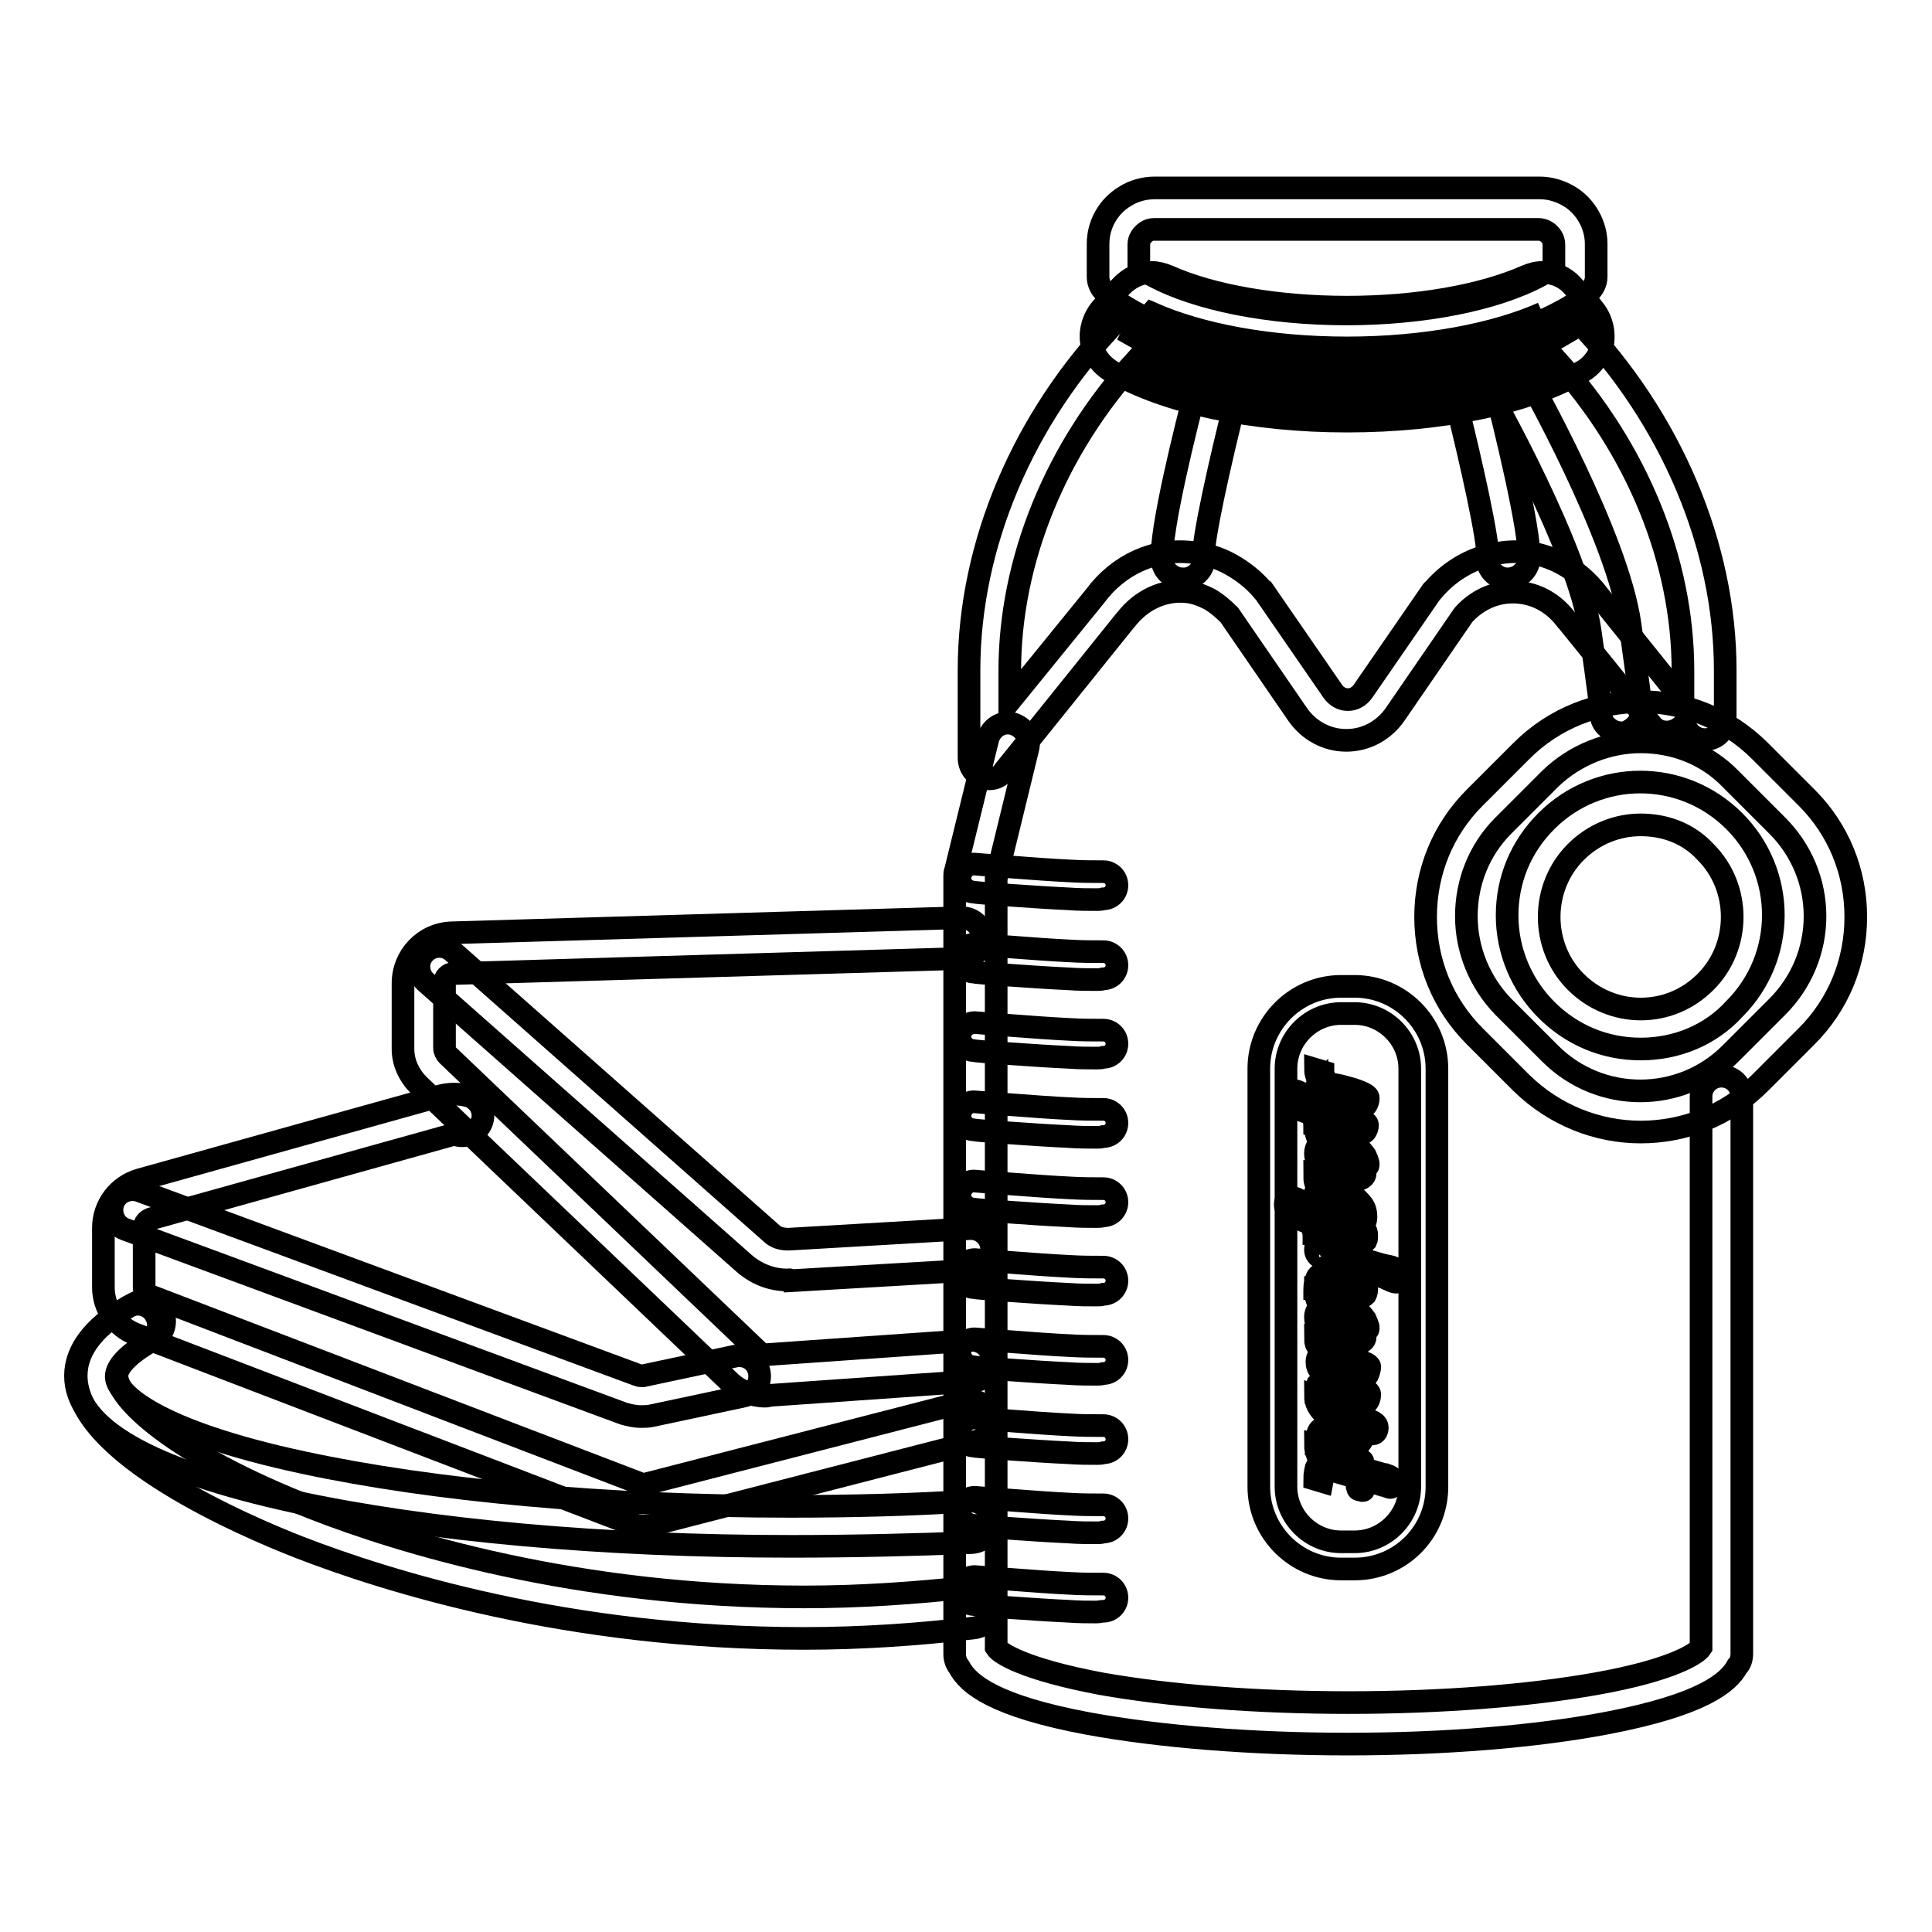
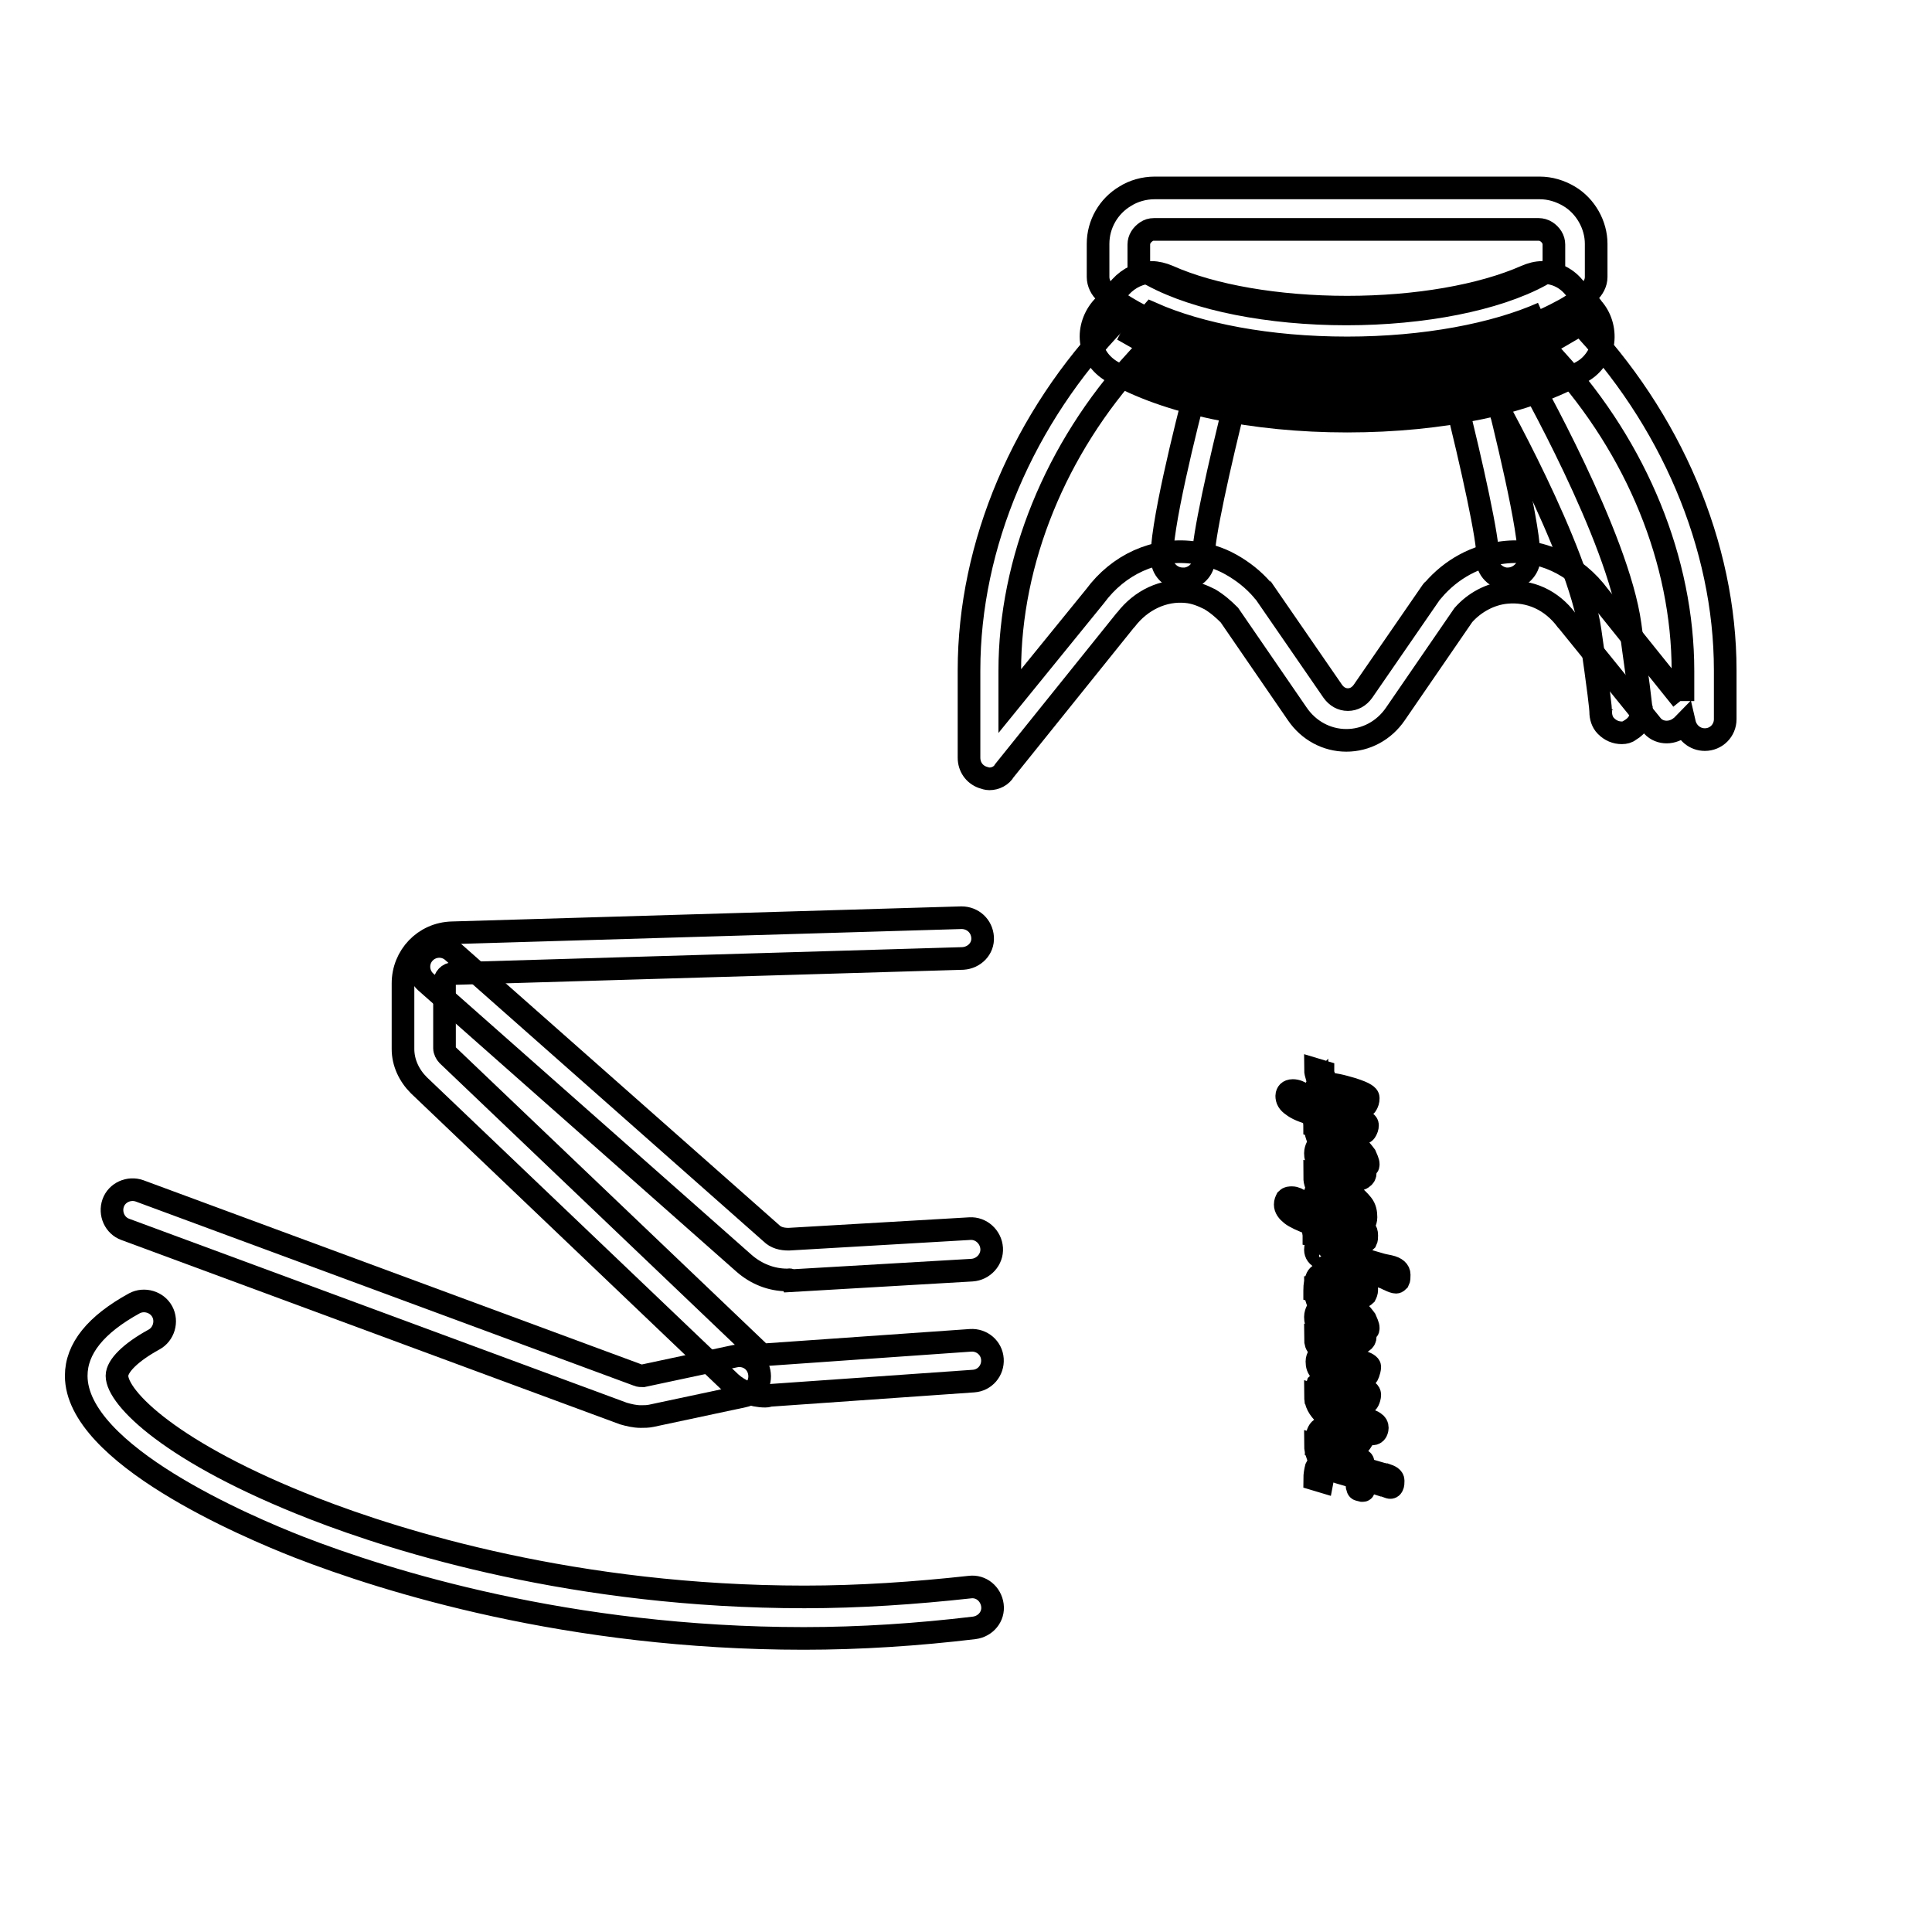
<svg xmlns="http://www.w3.org/2000/svg" version="1.1" x="0px" y="0px" viewBox="0 0 256 256" enable-background="new 0 0 256 256" xml:space="preserve">
  <g>
    <path stroke-width="3" fill-opacity="0" stroke="#000000" d="M106.5,217.1c-31.2,0-55.3-7.6-66.9-12.1c-6.9-2.7-29.5-12.3-29.5-22.7c0-3.6,2.6-6.8,7.7-9.6 c1.3-0.7,3-0.2,3.7,1.1c0.7,1.3,0.2,3-1.1,3.7c-3.1,1.7-4.9,3.5-4.9,4.8c0,2.9,7.1,10.2,26.1,17.6c11.3,4.4,34.7,11.7,65,11.7 c7.3,0,14.6-0.5,21.9-1.3c1.5-0.2,2.8,0.9,3,2.4c0.2,1.5-0.9,2.8-2.4,3C121.6,216.6,114,217.1,106.5,217.1z" />
-     <path stroke-width="3" fill-opacity="0" stroke="#000000" d="M104.8,204.9c-24.8,0-48.1-2.1-65.7-5.9c-19.3-4.2-29.1-9.8-29.1-16.7c0-3.3,2.3-6.4,6.9-9.1 c1.3-0.8,3-0.3,3.7,1c0.8,1.3,0.3,3-1,3.7c-2.7,1.6-4.2,3.2-4.2,4.5c0,2.2,5.2,7.2,24.8,11.4c17.2,3.7,40.1,5.8,64.5,5.8 c8.1,0,16.1-0.2,23.8-0.7c1.5-0.1,2.8,1.1,2.9,2.6s-1.1,2.8-2.6,2.9C121.1,204.7,113,204.9,104.8,204.9z" />
-     <path stroke-width="3" fill-opacity="0" stroke="#000000" d="M85.4,202.2c-0.8,0-1.6-0.2-2.4-0.5l-65-24.9c-2.6-1-4.3-3.5-4.3-6.2v-7.9c0-3,2-5.6,4.9-6.4l39.8-11.1 c1.2-0.3,2.4-0.3,3.6,0c1.4,0.4,2.3,1.9,1.9,3.3c-0.4,1.4-1.9,2.3-3.4,1.9c-0.2-0.1-0.5-0.1-0.7,0l-39.8,11.1 c-0.5,0.2-0.9,0.6-0.9,1.2v7.9c0,0.5,0.3,1,0.8,1.1l65,24.9c0.2,0.1,0.5,0.1,0.8,0l42.3-10.9c1.4-0.4,2.9,0.5,3.3,2 c0.4,1.5-0.5,2.9-2,3.3l-42.3,10.9C86.6,202.1,86,202.2,85.4,202.2z" />
    <path stroke-width="3" fill-opacity="0" stroke="#000000" d="M84.9,187.7c-0.8,0-1.6-0.2-2.3-0.4l-66-24.4c-1.4-0.5-2.1-2.1-1.6-3.5c0.5-1.4,2.1-2.1,3.5-1.6l66,24.4 c0.2,0.1,0.5,0.1,0.7,0.1l12.2-2.6c1.5-0.3,2.9,0.6,3.2,2.1c0.3,1.5-0.6,2.9-2.1,3.2l-12.2,2.6C85.8,187.7,85.4,187.7,84.9,187.7z" />
    <path stroke-width="3" fill-opacity="0" stroke="#000000" d="M101.4,185c-1.7,0-3.4-0.7-4.6-1.8l-41.3-39.4c-1.3-1.3-2.1-3-2.1-4.8v-8.7c0-3.6,2.8-6.6,6.5-6.7l67.5-2 c1.5,0,2.7,1.1,2.8,2.6c0.1,1.5-1.1,2.7-2.6,2.8l-67.5,2c-0.7,0-1.2,0.6-1.2,1.2v8.7c0,0.3,0.2,0.7,0.4,0.9l41.3,39.4 c0.2,0.2,0.6,0.4,0.9,0.3l27.1-1.9c1.5-0.1,2.8,1,2.9,2.5c0.1,1.5-1,2.8-2.5,2.9l-27.1,1.9C101.7,185,101.5,185,101.4,185z" />
    <path stroke-width="3" fill-opacity="0" stroke="#000000" d="M104.3,169.6c-2.1,0-4.1-0.8-5.7-2.2l-42.2-37.3c-1.1-1-1.2-2.7-0.2-3.8c1-1.1,2.7-1.2,3.8-0.2l42.2,37.3 c0.6,0.6,1.4,0.8,2.3,0.8l24-1.4c1.5-0.1,2.8,1.1,2.9,2.6c0.1,1.5-1.1,2.8-2.6,2.9l-24,1.4C104.7,169.5,104.5,169.6,104.3,169.6 L104.3,169.6z" />
-     <path stroke-width="3" fill-opacity="0" stroke="#000000" d="M178.6,231.1c-12.8,0-25-1-34.3-2.7c-12.4-2.3-16-5.2-17.2-7.5c-0.4-0.5-0.6-1.1-0.6-1.7V116 c0-0.2,0-0.4,0.1-0.6l4.3-17.5c0.4-1.4,1.8-2.4,3.3-2c1.4,0.4,2.4,1.8,2,3.3l-4.2,17.2v101.9c0.5,0.8,3.8,2.9,13.9,4.8 c9,1.6,20.6,2.5,32.8,2.5s23.8-0.9,32.8-2.5c10.1-1.8,13.4-4,13.9-4.8v-73c0-1.5,1.2-2.7,2.7-2.7s2.7,1.2,2.7,2.7v73.8 c0,0.7-0.2,1.3-0.6,1.7c-1.2,2.2-4.7,5.1-17.2,7.5C203.6,230.1,191.4,231.1,178.6,231.1L178.6,231.1z" />
    <path stroke-width="3" fill-opacity="0" stroke="#000000" d="M131.1,103.2c-0.3,0-0.6-0.1-0.9-0.2c-1.1-0.4-1.8-1.4-1.8-2.6V88.8c0-16.6,7.2-33.5,19.6-46.3 c0.9-0.9,2.2-1.1,3.3-0.5c6,3.5,16.1,5.5,27.2,5.5s21.2-2.1,27.2-5.5c1.1-0.6,2.4-0.4,3.3,0.5c12.4,12.9,19.6,29.8,19.6,46.3v6.5 c0,1.5-1.2,2.7-2.7,2.7c-1.3,0-2.4-0.9-2.7-2.2c-0.2,0.2-0.3,0.5-0.6,0.6c-1.2,0.9-2.9,0.8-3.8-0.4l-11.1-13.7c0,0-0.1-0.1-0.1-0.1 c-2-2.7-4.9-4-8-3.7c-2.1,0.2-4.2,1.3-5.7,3l-9,13.1c-1.5,2.2-3.9,3.5-6.5,3.5c-2.6,0-5-1.3-6.5-3.5l-9-13.1 c-0.8-0.8-1.6-1.5-2.6-2.1c-1-0.5-2-0.9-3.1-1c-3-0.3-6,1.1-8,3.7c0,0-0.1,0.1-0.1,0.1l-16,19.9 C132.7,102.8,131.9,103.2,131.1,103.2z M211.9,79l11,13.7c0,0.1,0.1,0.1,0.1,0.2v-4c0-14.6-6.1-29.4-16.7-41.1 c-6.9,3.3-17.1,5.3-27.9,5.3c-10.9,0-21.1-1.9-27.9-5.3c-10.6,11.6-16.7,26.5-16.7,41.1v4L145.1,79c3.1-4.2,7.9-6.4,12.9-5.8 c1.8,0.2,3.5,0.7,5.1,1.6c1.6,0.9,3,2,4.2,3.4c0.1,0.1,0.1,0.2,0.2,0.2l9.1,13.2c0.5,0.7,1.2,1.1,2,1.1s1.5-0.4,2-1.1l9.1-13.2 c0.1-0.1,0.1-0.2,0.2-0.2c2.4-2.8,5.7-4.6,9.3-5C204.1,72.6,208.8,74.8,211.9,79L211.9,79z" />
    <path stroke-width="3" fill-opacity="0" stroke="#000000" d="M204.4,41.5l2.2,2.5c0.2,0.2,0.3,0.3,0.4,0.4c-6.1,3.6-16.6,5.9-28.5,5.9s-22.4-2.4-28.5-5.9 c0.1-0.2,0.3-0.3,0.4-0.4l2.2-2.5c6.3,2.8,15.5,4.6,25.9,4.6C188.8,46.1,198.1,44.3,204.4,41.5 M204.4,36.1c-0.8,0-1.5,0.2-2.2,0.5 c-5.9,2.6-14.5,4.1-23.7,4.1c-9.2,0-17.9-1.5-23.7-4.1c-0.7-0.3-1.5-0.5-2.2-0.5c-1.5,0-3,0.7-4.1,1.9l-2.1,2.4l-0.3,0.3 c-1.1,1.2-1.7,2.9-1.5,4.5c0.2,1.7,1.2,3.1,2.7,4c7.3,4.2,18.7,6.6,31.2,6.6c12.6,0,24-2.4,31.2-6.6c1.4-0.8,2.4-2.3,2.7-3.9 c0.2-1.6-0.3-3.3-1.4-4.5c-0.1-0.2-0.2-0.3-0.4-0.4l-2.1-2.4C207.4,36.7,205.9,36.1,204.4,36.1z" />
    <path stroke-width="3" fill-opacity="0" stroke="#000000" d="M178.5,47.1c-11.2,0-21.5-2.1-28.3-5.8c-1.4-0.8-2.7-1.6-3.7-2.5c-0.6-0.5-1-1.3-1-2.1v-4.4 c0-2.6,1.4-5,3.6-6.3l0,0c1.1-0.7,2.5-1.1,3.9-1.1h51c1.4,0,2.7,0.4,3.9,1.1l0,0c2.2,1.3,3.6,3.8,3.6,6.3v4.4c0,0.8-0.4,1.5-1,2.1 c-1.1,0.9-2.3,1.8-3.7,2.5C200,45,189.7,47.1,178.5,47.1L178.5,47.1z M150.9,35.4c0.5,0.4,1.2,0.8,1.8,1.1 c5.9,3.2,15.5,5.1,25.7,5.1c10.2,0,19.8-1.9,25.7-5.1c0.7-0.4,1.3-0.8,1.8-1.1v-3c0-0.7-0.4-1.3-1-1.7l0,0c-0.3-0.2-0.7-0.3-1-0.3 h-51c-0.4,0-0.7,0.1-1,0.3l0,0c-0.6,0.4-1,1-1,1.7V35.4L150.9,35.4z M156.7,76.7c-1.4,0-2.6-1.1-2.7-2.4 c-0.4-3.7,3.3-18.4,4.5-22.9c0.4-1.4,1.8-2.3,3.3-2c1.4,0.4,2.3,1.8,2,3.3c-2.2,8.7-4.5,19.1-4.3,21c0.2,1.5-0.9,2.8-2.4,3H156.7z  M199.8,76.7h-0.3c-1.5-0.2-2.6-1.5-2.4-3c0.2-1.8-2.1-12.3-4.3-21c-0.4-1.4,0.5-2.9,2-3.3c1.4-0.4,2.9,0.5,3.3,2 c1.1,4.4,4.8,19.2,4.5,22.9C202.4,75.6,201.2,76.7,199.8,76.7z" />
    <path stroke-width="3" fill-opacity="0" stroke="#000000" d="M214.9,97.1c-0.8,0-1.5-0.3-2.1-0.9c-0.5-0.5-0.7-1.2-0.7-1.9c0-0.4-0.2-2.4-1.4-10.7 c-1.5-10.7-13.2-31.5-13.4-31.7c-0.8-1.3-0.3-3,1-3.7c1.3-0.8,3-0.3,3.7,1c0.5,0.9,12.4,21.9,14,33.6c0.6,4.6,1.1,7.8,1.3,9.7 c0.1,0.7,0.1,1.1,0.2,1.4c0.1,1.9-1.1,2.6-1.6,2.9C215.7,97,215.3,97.1,214.9,97.1L214.9,97.1z M212.4,93.4 c-0.1,0.2-0.2,0.5-0.2,0.7C212.2,93.9,212.3,93.6,212.4,93.4z" />
-     <path stroke-width="3" fill-opacity="0" stroke="#000000" d="M217.4,150c-5.7,0-11.4-2.2-15.8-6.5l-6.2-6.2c-4.2-4.2-6.5-9.8-6.5-15.8c0-6,2.3-11.6,6.5-15.8l6.2-6.2 c8.7-8.7,22.9-8.7,31.6,0l6.2,6.2c4.2,4.2,6.5,9.8,6.5,15.8c0,6-2.3,11.6-6.5,15.8l-6.2,6.2C228.9,147.8,223.2,150,217.4,150z  M217.4,98.3c-4.3,0-8.7,1.7-12,4.9l-6.2,6.2c-3.2,3.2-4.9,7.5-4.9,12c0,4.5,1.8,8.8,4.9,12l6.2,6.2c6.6,6.6,17.3,6.6,23.9,0 l6.2-6.2c3.2-3.2,5-7.5,5-12c0-4.5-1.8-8.8-5-12l-6.2-6.2C226.1,99.9,221.8,98.3,217.4,98.3z" />
-     <path stroke-width="3" fill-opacity="0" stroke="#000000" d="M217.4,139c-4.7,0-9.1-1.8-12.5-5.2c-3.3-3.3-5.2-7.8-5.2-12.5c0-4.7,1.8-9.1,5.2-12.5 c6.9-6.9,18-6.9,24.9,0c6.9,6.9,6.9,18,0,24.9C226.6,137.2,222.1,139,217.4,139L217.4,139z M217.4,109.3c-3.1,0-6.2,1.2-8.6,3.6 c-4.7,4.7-4.7,12.5,0,17.2c2.3,2.3,5.4,3.6,8.6,3.6c3.3,0,6.3-1.3,8.6-3.6c4.7-4.7,4.7-12.5,0-17.2 C223.7,110.4,220.6,109.3,217.4,109.3z M145.3,119.2c-1.1,0-2.4,0-3.7-0.1c-4.4-0.2-12.4-0.8-12.7-0.9c-1-0.1-1.8-1-1.7-2 c0.1-1,1-1.8,2-1.7c0.1,0,8.2,0.7,12.5,0.9c1.6,0.1,3.1,0.1,4.5,0.1c1,0,1.8,0.8,1.8,1.8c0,1-0.8,1.8-1.8,1.8 C145.9,119.2,145.6,119.2,145.3,119.2L145.3,119.2z M145.3,129.8c-1.1,0-2.4,0-3.7-0.1c-4.4-0.2-12.4-0.8-12.7-0.9 c-1-0.1-1.8-1-1.7-2c0.1-1,1-1.7,2-1.7c0.1,0,8.2,0.7,12.5,0.9c1.6,0.1,3.1,0.1,4.5,0.1c1,0,1.8,0.8,1.8,1.8c0,1-0.8,1.8-1.8,1.8 C145.9,129.8,145.6,129.8,145.3,129.8z M145.3,140.2c-1.1,0-2.4,0-3.7-0.1c-4.4-0.2-12.4-0.8-12.7-0.9c-1-0.1-1.8-1-1.7-2 c0.1-1,1-1.7,2-1.7c0.1,0,8.2,0.7,12.5,0.9c1.6,0.1,3.1,0.1,4.5,0.1c1,0,1.8,0.8,1.8,1.8c0,1-0.8,1.8-1.8,1.8 C145.9,140.2,145.6,140.2,145.3,140.2z M145.3,150.7c-1.1,0-2.4,0-3.7-0.1c-4.4-0.2-12.4-0.8-12.7-0.9c-1-0.1-1.8-1-1.7-2 c0.1-1,1-1.8,2-1.7c0.1,0,8.2,0.7,12.5,0.9c1.6,0.1,3.1,0.1,4.5,0.1c1,0,1.8,0.8,1.8,1.8c0,1-0.8,1.8-1.8,1.8 C145.9,150.7,145.6,150.7,145.3,150.7z M145.3,161.2c-1.1,0-2.4,0-3.7-0.1c-4.4-0.2-12.4-0.8-12.7-0.9c-1-0.1-1.8-1-1.7-2 c0.1-1,1-1.8,2-1.7c0.1,0,8.2,0.7,12.5,0.9c1.6,0.1,3.1,0.1,4.5,0.1c1,0,1.8,0.8,1.8,1.8c0,1-0.8,1.8-1.8,1.8 C145.9,161.2,145.6,161.2,145.3,161.2z M145.3,171.6c-1.1,0-2.4,0-3.7-0.1c-4.4-0.2-12.4-0.8-12.7-0.9c-1-0.1-1.8-1-1.7-2 c0.1-1,1-1.7,2-1.7c0.1,0,8.2,0.7,12.5,0.9c1.6,0.1,3.1,0.1,4.5,0.1c1,0,1.8,0.8,1.8,1.8c0,1-0.8,1.8-1.8,1.8 C145.9,171.6,145.6,171.6,145.3,171.6L145.3,171.6z M145.3,182.1c-1.1,0-2.4,0-3.7-0.1c-4.4-0.2-12.4-0.8-12.7-0.9 c-1-0.1-1.8-1-1.7-2c0.1-1,1-1.7,2-1.7c0.1,0,8.2,0.7,12.5,0.9c1.6,0.1,3.1,0.1,4.5,0.1c1,0,1.8,0.8,1.8,1.8c0,1-0.8,1.8-1.8,1.8 C145.9,182.1,145.6,182.1,145.3,182.1L145.3,182.1z M145.3,192.6c-1.1,0-2.4,0-3.7-0.1c-4.4-0.2-12.4-0.8-12.7-0.9 c-1-0.1-1.8-1-1.7-2c0.1-1,1-1.8,2-1.7c0.1,0,8.2,0.7,12.5,0.9c1.6,0.1,3.1,0.1,4.5,0.1c1,0,1.8,0.8,1.8,1.8c0,1-0.8,1.8-1.8,1.8 C145.9,192.6,145.6,192.6,145.3,192.6L145.3,192.6z M145.3,203.1c-1.1,0-2.4,0-3.7-0.1c-4.4-0.2-12.4-0.8-12.7-0.9 c-1-0.1-1.8-1-1.7-2c0.1-1,1-1.7,2-1.7c0.1,0,8.2,0.7,12.5,0.9c1.6,0.1,3.1,0.1,4.5,0.1c1,0,1.8,0.8,1.8,1.8c0,1-0.8,1.8-1.8,1.8 C145.9,203.1,145.6,203.1,145.3,203.1L145.3,203.1z M145.3,213.6c-1.1,0-2.4,0-3.7-0.1c-4.4-0.2-12.4-0.8-12.7-0.9 c-1-0.1-1.8-1-1.7-2c0.1-1,1-1.7,2-1.7c0.1,0,8.2,0.7,12.5,0.9c1.6,0.1,3.1,0.1,4.5,0.1c1,0,1.8,0.8,1.8,1.8c0,1-0.8,1.8-1.8,1.8 C145.9,213.5,145.6,213.6,145.3,213.6L145.3,213.6z M179.5,207.9h-1.8c-6,0-10.9-4.9-10.9-10.9v-55.4c0-6,4.9-10.9,10.9-10.9h1.8 c6,0,10.9,4.9,10.9,10.9V197C190.4,203.1,185.5,207.9,179.5,207.9z M177.7,134.3c-4,0-7.3,3.3-7.3,7.3V197c0,4,3.3,7.3,7.3,7.3h1.8 c4,0,7.3-3.3,7.3-7.3v-55.4c0-4-3.3-7.3-7.3-7.3H177.7z" />
    <path stroke-width="3" fill-opacity="0" stroke="#000000" d="M174.9,143.8c-0.2-0.4-0.3-0.7-0.4-1.1c-0.1-0.3-0.2-0.7-0.2-1l1,0.3c0,0.3,0.1,0.5,0.2,0.8 c0.1,0.2,0.2,0.5,0.3,0.8c0.5,0,1,0.1,1.5,0.2c0.5,0.1,1.2,0.3,1.9,0.5c0.9,0.3,1.4,0.5,1.7,0.7s0.4,0.3,0.4,0.5 c0,0.4-0.1,0.6-0.2,0.8c-0.1,0.2-0.2,0.3-0.4,0.3c-0.1,0-0.4-0.1-0.8-0.3c-0.5-0.2-0.8-0.4-1.1-0.5c-0.6-0.2-1.1-0.4-1.5-0.5 c-0.4-0.1-0.8-0.2-1.1-0.2c-0.2,0-0.3,0-0.4,0.1c-0.1,0.1-0.2,0.2-0.2,0.3c0,0.3,0.3,0.7,0.8,1.2c0.5,0.5,1.3,0.8,2.2,1.2 c0.4,0.2,1,0.4,1.6,0.5c0.7,0.2,1,0.4,1,0.7s-0.1,0.5-0.2,0.7c-0.1,0.2-0.2,0.3-0.4,0.3c-0.1,0-0.3-0.1-0.5-0.2 c-0.2-0.1-0.4-0.2-0.5-0.2l-4.6-1.6c0.1,0.2,0.1,0.7,0.2,1.3v0.1l-1-0.3c0-0.4-0.1-0.8-0.1-1c0-0.2-0.1-0.4-0.2-0.6 c-1.2-0.3-2.1-0.7-2.6-1.1c-0.6-0.4-0.8-0.8-0.8-1.3c0-0.2,0.1-0.4,0.2-0.5c0.1-0.1,0.3-0.2,0.6-0.2c0.5,0,0.9,0.2,1.4,0.5 c0.5,0.3,0.8,0.8,1.1,1.3c0.6,0.2,1.1,0.4,1.7,0.6c0.5,0.2,1.1,0.4,1.6,0.5c-0.9-0.5-1.7-1-2.1-1.4c-0.4-0.5-0.7-1-0.7-1.5 c0-0.2,0.1-0.5,0.2-0.6C174.5,144,174.7,143.9,174.9,143.8L174.9,143.8z M178.8,155.1c0-0.2,0.1-0.4,0.3-0.5 c0.2-0.1,0.3-0.2,0.6-0.2c0.4,0,0.6,0.1,0.9,0.3c0.2,0.2,0.3,0.4,0.3,0.7c0,0.3-0.1,0.5-0.4,0.7c-0.3,0.2-0.6,0.2-1.1,0.2 c-0.6,0-1.2-0.1-1.8-0.3s-1.2-0.4-1.7-0.8c-0.5-0.3-1-0.7-1.2-1.1c-0.3-0.4-0.4-0.8-0.4-1.3c0-0.3,0.1-0.6,0.2-0.8 c0.1-0.2,0.2-0.5,0.4-0.6c-0.2-0.3-0.3-0.6-0.4-0.9c-0.1-0.3-0.2-0.7-0.2-1.1l1,0.3c0,0.2,0.1,0.5,0.1,0.7c0.1,0.2,0.1,0.4,0.2,0.5 c0.2-0.1,0.3-0.1,0.5-0.1c0.2,0,0.4,0,0.6,0c0.5,0,1.1,0.1,1.7,0.3s1.1,0.5,1.5,0.9c0.4,0.3,0.7,0.7,1,1.1c0.2,0.5,0.4,0.8,0.4,1.2 c0,0.1,0,0.2-0.1,0.2c-0.1,0.1-0.1,0.1-0.2,0.1c-0.1,0-0.3-0.1-0.5-0.3c-0.2-0.2-0.4-0.4-0.6-0.5c-0.6-0.5-1.3-0.8-1.9-1.1 c-0.7-0.2-1.3-0.4-1.8-0.4c-0.3,0-0.5,0.1-0.6,0.2c-0.2,0.1-0.2,0.3-0.2,0.5c0,0.5,0.4,0.9,1.1,1.4 C177.1,154.9,177.9,155.1,178.8,155.1L178.8,155.1z M176.9,161.8c-0.9-0.5-1.6-1-2.1-1.5c-0.5-0.5-0.6-1-0.6-1.6 c0-0.3,0-0.5,0.1-0.7c0.1-0.2,0.2-0.4,0.3-0.5c-0.1-0.2-0.2-0.5-0.3-0.8c-0.1-0.3-0.1-0.6-0.1-1l1,0.3c0,0.2,0.1,0.5,0.1,0.7 c0.1,0.2,0.1,0.4,0.2,0.5c0.1,0,0.2,0,0.3,0h0.4c0.4,0,0.8,0.1,1.3,0.2c0.5,0.2,1,0.4,1.4,0.7c0.7,0.5,1.2,1,1.6,1.5 c0.4,0.5,0.5,1.1,0.5,1.7c0,0.3-0.1,0.6-0.2,0.8c-0.1,0.2-0.2,0.5-0.5,0.7c0.3,0.1,0.5,0.2,0.6,0.2c0.1,0.1,0.2,0.3,0.2,0.7 c0,0.3,0,0.5-0.1,0.7c-0.1,0.1-0.2,0.2-0.3,0.2c-0.1,0-0.2,0-0.2,0c-0.1,0-0.2-0.1-0.4-0.1l-5.2-2c0.1,0.2,0.1,0.4,0.1,0.7 c0,0.3,0.1,0.6,0.1,0.7l-1-0.2v-0.1c-0.1-0.7-0.2-1.1-0.3-1.4c-1.3-0.5-2.2-0.9-2.7-1.3c-0.5-0.4-0.8-0.8-0.8-1.3 c0-0.3,0.1-0.5,0.2-0.7c0.2-0.2,0.4-0.2,0.7-0.2c0.4,0,0.8,0.2,1.2,0.5c0.4,0.3,0.7,0.8,1.1,1.4c0.5,0.2,1,0.5,1.5,0.7 C175.8,161.4,176.3,161.6,176.9,161.8z M179.7,162.5c0.1-0.1,0.2-0.2,0.2-0.4c0.1-0.1,0.1-0.2,0.1-0.4c0-0.3-0.1-0.6-0.4-0.9 c-0.2-0.4-0.6-0.7-1-1c-0.4-0.3-0.8-0.5-1.3-0.7c-0.5-0.2-0.8-0.3-1.2-0.3c-0.2,0-0.4,0-0.5,0.1c-0.1,0.1-0.2,0.2-0.2,0.4 c0,0.5,0.4,0.9,1.1,1.5C177.3,161.3,178.3,161.9,179.7,162.5L179.7,162.5z M175,165.3c-0.2-0.2-0.4-0.5-0.5-0.7 c-0.1-0.3-0.2-0.6-0.2-0.9l1,0.3c0,0.5,0.2,0.8,0.6,1.2c0.4,0.3,1.1,0.6,2.1,0.9l4.8,1.4c0.3,0.1,0.8,0.2,1.3,0.3 c0.9,0.2,1.3,0.6,1.3,1.1c0,0.4,0,0.6-0.1,0.8c-0.1,0.1-0.2,0.2-0.3,0.2c-0.2,0-0.5-0.1-0.9-0.3c-0.2-0.1-0.3-0.1-0.4-0.2l-6.1-2.3 c1.2,0.7,2.1,1.4,2.7,2c0.6,0.6,0.8,1.2,0.8,1.8c0,0.3-0.1,0.5-0.2,0.7c-0.2,0.2-0.4,0.2-0.7,0.2c-0.3,0-1.2-0.3-2.6-0.8l-0.5-0.2 c-0.3-0.1-0.6-0.2-0.8-0.3c-0.2-0.1-0.4-0.1-0.5-0.1c-0.2,0-0.3,0.1-0.4,0.2c-0.1,0.1-0.1,0.4-0.2,0.8l-1-0.3V171 c0-0.8,0.1-1.3,0.3-1.7c0.2-0.4,0.5-0.5,1-0.5c0.2,0,0.5,0.1,1,0.2c0.4,0.1,1,0.3,1.7,0.6l0.2,0.1c0.6,0.2,0.9,0.4,1,0.4 s0.2,0,0.2-0.1c0,0,0.1-0.1,0.1-0.2c0-0.3-0.4-0.7-1.1-1.3c-0.7-0.6-1.6-1.1-2.7-1.5c-0.2-0.1-0.5-0.2-0.8-0.3 c-0.5-0.2-0.8-0.6-0.8-1.1c0-0.2,0-0.3,0.1-0.4c0-0.1,0.1-0.1,0.2-0.1c0.1,0,0.1,0,0.2,0C174.7,165.2,174.9,165.2,175,165.3 L175,165.3z M178.8,176.8c0-0.2,0.1-0.4,0.3-0.5c0.2-0.1,0.3-0.2,0.6-0.2c0.4,0,0.6,0.1,0.9,0.3c0.2,0.2,0.3,0.4,0.3,0.7 c0,0.3-0.1,0.5-0.4,0.7c-0.3,0.2-0.6,0.2-1.1,0.2c-0.6,0-1.2-0.1-1.8-0.3s-1.2-0.4-1.7-0.8c-0.5-0.3-1-0.7-1.2-1.1 c-0.3-0.4-0.4-0.8-0.4-1.3c0-0.3,0.1-0.6,0.2-0.8c0.1-0.2,0.2-0.5,0.4-0.6c-0.2-0.3-0.3-0.6-0.4-0.9c-0.1-0.3-0.2-0.7-0.2-1.1 l1,0.3c0,0.2,0.1,0.5,0.1,0.7c0.1,0.2,0.1,0.4,0.2,0.5c0.2-0.1,0.3-0.1,0.5-0.1c0.2,0,0.4,0,0.6,0c0.5,0,1.1,0.1,1.7,0.3 c0.6,0.2,1.1,0.5,1.5,0.9c0.4,0.3,0.7,0.7,1,1.1c0.2,0.5,0.4,0.8,0.4,1.2c0,0.1,0,0.2-0.1,0.2c-0.1,0.1-0.1,0.1-0.2,0.1 c-0.1,0-0.3-0.1-0.5-0.3c-0.2-0.2-0.4-0.4-0.6-0.5c-0.6-0.5-1.3-0.8-1.9-1.1c-0.7-0.2-1.3-0.4-1.8-0.4c-0.3,0-0.5,0.1-0.6,0.2 c-0.2,0.1-0.2,0.3-0.2,0.5c0,0.5,0.4,0.9,1.1,1.4C177.1,176.5,177.9,176.8,178.8,176.8L178.8,176.8z M174.3,177.4l1,0.3 c0,0.3,0.1,0.5,0.2,0.8c0.1,0.2,0.2,0.5,0.3,0.8h0.3c0.5,0,1.5,0.2,3,0.7c0.3,0.1,0.5,0.2,0.6,0.2c0.2,0.1,0.3,0.1,0.6,0.2 c0.8,0.2,1.2,0.5,1.2,0.7c0,0.3-0.1,0.6-0.2,0.9c-0.1,0.3-0.3,0.5-0.4,0.5c-0.1,0-0.3-0.1-0.8-0.3c-0.5-0.2-1-0.4-1.4-0.6 c-0.7-0.3-1.3-0.5-1.7-0.6c-0.4-0.1-0.7-0.2-0.8-0.2c-0.2,0-0.3,0-0.3,0.1c-0.1,0.1-0.1,0.2-0.1,0.3c0,0.3,0.3,0.7,0.8,1.1 c0.5,0.4,1.3,0.8,2.2,1.1c0.5,0.2,1.1,0.4,1.7,0.6c0.7,0.2,1,0.5,1,0.8s-0.1,0.6-0.2,0.8c-0.1,0.2-0.2,0.3-0.4,0.3 c-0.1,0-0.3-0.1-0.8-0.3c-0.5-0.2-1-0.4-1.4-0.6c-0.6-0.2-1.1-0.4-1.6-0.5c-0.4-0.1-0.8-0.2-1-0.2c-0.2,0-0.4,0.1-0.5,0.2 c-0.1,0.1-0.2,0.4-0.2,0.7l-1-0.3v-0.1c0-0.7,0.1-1.1,0.2-1.4c0.2-0.2,0.5-0.4,0.9-0.4c0.2,0,0.4,0,0.6,0.1c0.2,0.1,0.6,0.1,1,0.2 c-1.1-0.7-1.8-1.2-2.1-1.6c-0.4-0.4-0.5-0.8-0.5-1.3c0-0.3,0.1-0.5,0.2-0.7c0.1-0.2,0.3-0.3,0.5-0.4c-0.2-0.3-0.3-0.5-0.5-0.8 C174.4,178.2,174.3,177.9,174.3,177.4L174.3,177.4z" />
    <path stroke-width="3" fill-opacity="0" stroke="#000000" d="M174.3,184.9l1,0.3c0.1,0.6,0.5,1.1,1.2,1.6c0.7,0.5,2,1,3.8,1.7c0.1-0.1,0.2-0.2,0.4-0.2 c0.2-0.1,0.3-0.1,0.5-0.1c0.4,0,0.6,0.1,0.9,0.3s0.4,0.4,0.4,0.7c0,0.2-0.1,0.5-0.2,0.6c-0.2,0.2-0.3,0.2-0.6,0.2 c-0.1,0-0.2,0-0.3,0c-0.1,0-0.2-0.1-0.3-0.1c-0.2,0.2-0.3,0.5-0.6,0.9c-0.4,0.7-0.8,1-1.1,1c-0.3,0-0.9-0.2-1.7-0.5 c-0.8-0.4-1.4-0.5-1.7-0.5c-0.2,0-0.3,0.1-0.4,0.2c-0.1,0.1-0.1,0.5-0.2,1l-1-0.3v-0.2c0-0.8,0.1-1.4,0.3-1.8 c0.2-0.4,0.5-0.5,1-0.5c0.4,0,1,0.2,1.8,0.5c0.8,0.4,1.3,0.5,1.5,0.5c0.1,0,0.2-0.1,0.3-0.2c0.1-0.1,0.3-0.3,0.4-0.6 c-1.9-0.6-3.3-1.3-4.1-1.9C174.7,186.6,174.3,185.9,174.3,184.9L174.3,184.9z M174.3,191.5l1,0.3c0.1,0.5,0.2,0.9,0.5,1.2 s0.9,0.5,1.7,0.8l2.2,0.6v-0.7c0-0.1,0-0.2,0-0.2c0,0,0.1-0.1,0.2-0.1h0c0,0,0,0,0.1,0l0.4,0.1c0.1,0,0.2,0.1,0.2,0.2 c0,0.1,0.1,0.2,0.1,0.4v0.5l2.4,0.7c0.1,0,0.3,0.1,0.5,0.1c0.6,0.2,1,0.4,1,0.8c0,0.3,0,0.5-0.1,0.7c-0.1,0.2-0.2,0.2-0.3,0.2 c-0.1,0-0.3-0.1-0.6-0.2c-0.2-0.1-0.3-0.1-0.4-0.1l-2.5-0.8v1.2c0,0.1,0,0.2,0,0.2c0,0.1-0.1,0.1-0.1,0.1h-0.1l-0.4-0.1 c-0.1,0-0.2-0.1-0.2-0.2c0-0.1-0.1-0.2-0.1-0.4v-1l-2.4-0.7c-0.3-0.1-0.5-0.2-0.7-0.2c-0.2,0-0.4-0.1-0.5-0.1 c-0.3,0-0.5,0.1-0.7,0.4c-0.2,0.2-0.2,0.6-0.3,1.1l-1-0.3V196c0-0.6,0.1-1.1,0.2-1.5c0.2-0.4,0.4-0.7,0.7-0.9 c-0.3-0.3-0.5-0.6-0.6-1C174.4,192.3,174.3,191.9,174.3,191.5L174.3,191.5z" />
  </g>
</svg>